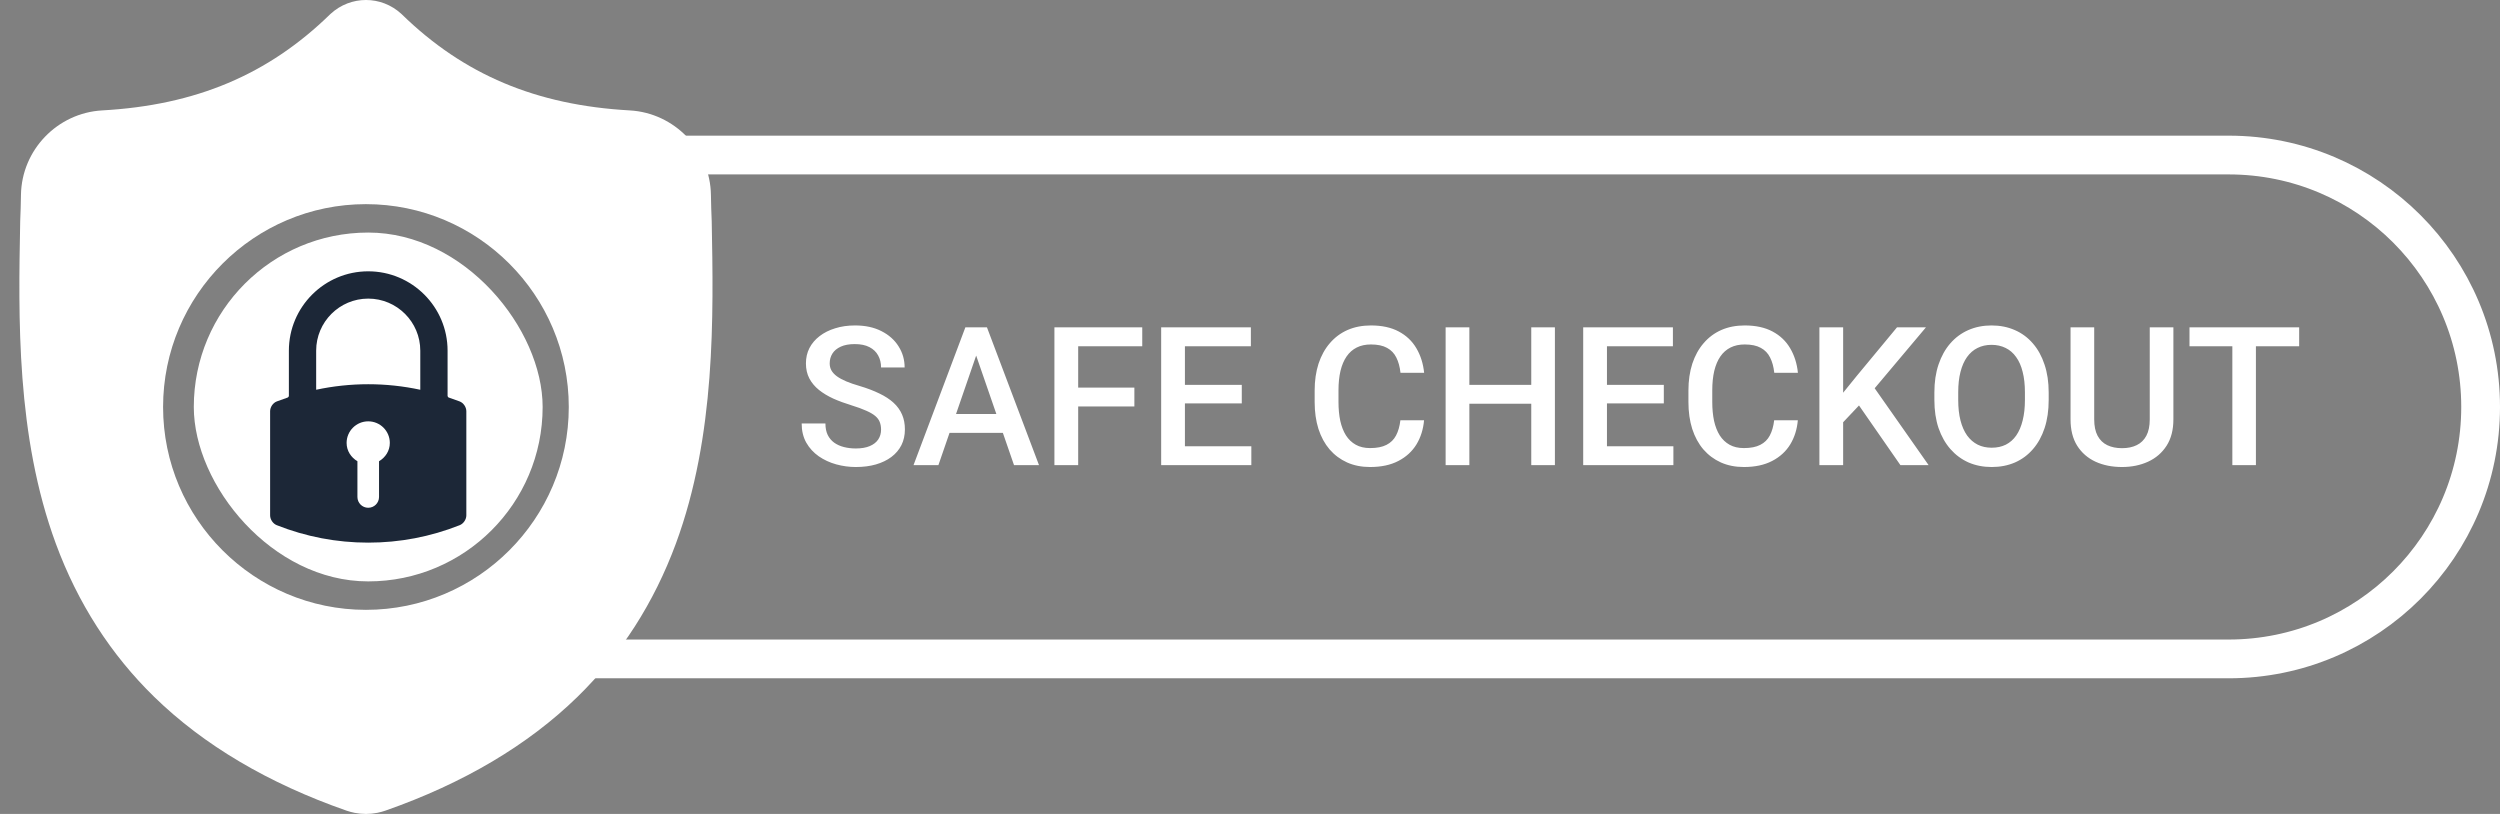
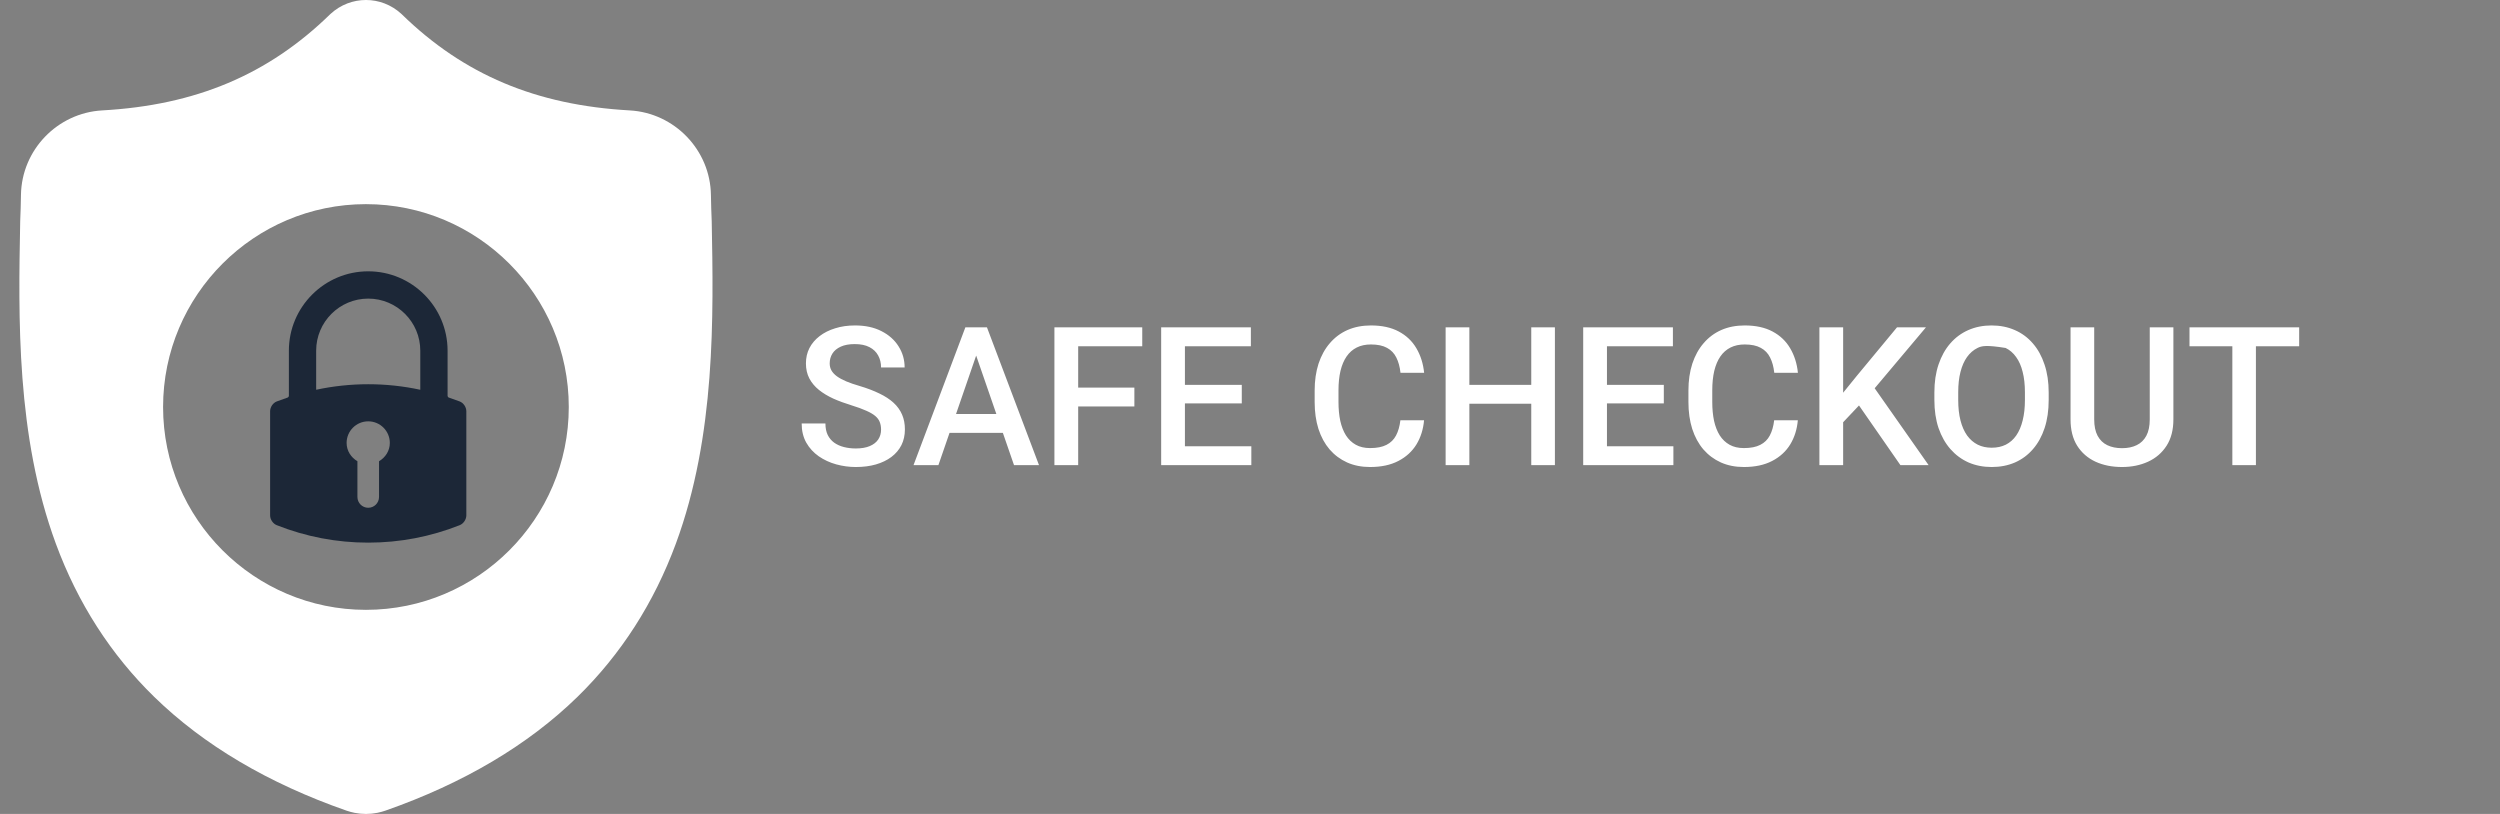
<svg xmlns="http://www.w3.org/2000/svg" width="129" height="42" viewBox="0 0 129 42" fill="none">
  <rect x="0" y="0" width="129" height="42" fill="#808080" stroke="none" />
-   <path d="M115 8C122.18 8 128 13.82 128 21C128 28.18 122.18 34 115 34H31V8H115Z" stroke="white" stroke-width="2" />
-   <path d="M45.463 22.169C45.463 22.023 45.44 21.892 45.395 21.778C45.352 21.665 45.276 21.56 45.165 21.466C45.054 21.372 44.898 21.28 44.696 21.192C44.498 21.101 44.244 21.009 43.935 20.914C43.596 20.81 43.283 20.695 42.997 20.567C42.714 20.437 42.467 20.288 42.255 20.118C42.043 19.946 41.879 19.749 41.762 19.527C41.645 19.303 41.586 19.044 41.586 18.751C41.586 18.461 41.646 18.198 41.767 17.96C41.89 17.723 42.065 17.517 42.289 17.345C42.517 17.169 42.785 17.034 43.095 16.94C43.404 16.842 43.746 16.793 44.12 16.793C44.648 16.793 45.102 16.891 45.482 17.086C45.867 17.281 46.161 17.543 46.366 17.872C46.575 18.201 46.679 18.564 46.679 18.961H45.463C45.463 18.727 45.412 18.52 45.312 18.341C45.214 18.159 45.064 18.015 44.862 17.911C44.664 17.807 44.411 17.755 44.105 17.755C43.816 17.755 43.575 17.799 43.383 17.887C43.191 17.975 43.047 18.093 42.953 18.243C42.859 18.393 42.812 18.562 42.812 18.751C42.812 18.885 42.842 19.007 42.904 19.117C42.966 19.225 43.06 19.326 43.188 19.42C43.315 19.511 43.474 19.598 43.666 19.679C43.858 19.76 44.084 19.838 44.345 19.913C44.739 20.03 45.082 20.161 45.375 20.304C45.668 20.444 45.912 20.603 46.107 20.782C46.303 20.961 46.449 21.165 46.547 21.393C46.645 21.617 46.693 21.873 46.693 22.159C46.693 22.459 46.633 22.729 46.513 22.97C46.392 23.207 46.22 23.411 45.995 23.58C45.774 23.746 45.507 23.875 45.194 23.966C44.885 24.054 44.54 24.098 44.159 24.098C43.817 24.098 43.48 24.052 43.148 23.961C42.82 23.87 42.52 23.732 42.25 23.546C41.98 23.357 41.765 23.123 41.605 22.843C41.446 22.56 41.366 22.229 41.366 21.852H42.592C42.592 22.083 42.631 22.28 42.709 22.442C42.79 22.605 42.903 22.739 43.046 22.843C43.189 22.944 43.355 23.019 43.544 23.067C43.736 23.116 43.941 23.141 44.159 23.141C44.446 23.141 44.685 23.1 44.877 23.019C45.072 22.937 45.219 22.823 45.316 22.677C45.414 22.53 45.463 22.361 45.463 22.169ZM50.546 17.838L48.422 24H47.138L49.813 16.891H50.634L50.546 17.838ZM52.323 24L50.194 17.838L50.102 16.891H50.927L53.612 24H52.323ZM52.221 21.363V22.335H48.353V21.363H52.221ZM55.634 16.891V24H54.408V16.891H55.634ZM58.534 20.001V20.973H55.321V20.001H58.534ZM58.94 16.891V17.867H55.321V16.891H58.94ZM64.569 23.028V24H60.795V23.028H64.569ZM61.142 16.891V24H59.916V16.891H61.142ZM64.076 19.86V20.817H60.795V19.86H64.076ZM64.545 16.891V17.867H60.795V16.891H64.545ZM72.26 21.686H73.481C73.441 22.151 73.311 22.566 73.09 22.931C72.868 23.292 72.558 23.577 72.157 23.785C71.757 23.994 71.27 24.098 70.697 24.098C70.258 24.098 69.862 24.02 69.511 23.863C69.159 23.704 68.858 23.479 68.607 23.19C68.357 22.897 68.165 22.543 68.031 22.13C67.901 21.717 67.836 21.254 67.836 20.743V20.152C67.836 19.641 67.903 19.179 68.036 18.766C68.173 18.352 68.368 17.999 68.622 17.706C68.876 17.41 69.18 17.184 69.535 17.027C69.893 16.871 70.295 16.793 70.741 16.793C71.308 16.793 71.786 16.897 72.177 17.106C72.567 17.314 72.87 17.602 73.085 17.97C73.303 18.338 73.436 18.759 73.485 19.235H72.265C72.232 18.928 72.16 18.666 72.05 18.448C71.942 18.23 71.783 18.064 71.571 17.95C71.36 17.833 71.083 17.774 70.741 17.774C70.461 17.774 70.217 17.827 70.009 17.931C69.8 18.035 69.626 18.188 69.486 18.39C69.346 18.592 69.241 18.841 69.169 19.137C69.101 19.43 69.066 19.765 69.066 20.143V20.743C69.066 21.101 69.097 21.427 69.159 21.72C69.224 22.01 69.322 22.259 69.452 22.467C69.586 22.675 69.755 22.836 69.96 22.95C70.165 23.064 70.411 23.121 70.697 23.121C71.046 23.121 71.327 23.066 71.542 22.955C71.76 22.845 71.924 22.683 72.035 22.472C72.149 22.257 72.224 21.995 72.26 21.686ZM79.291 19.86V20.831H75.517V19.86H79.291ZM75.819 16.891V24H74.594V16.891H75.819ZM80.233 16.891V24H79.013V16.891H80.233ZM86.347 23.028V24H82.572V23.028H86.347ZM82.919 16.891V24H81.693V16.891H82.919ZM85.853 19.86V20.817H82.572V19.86H85.853ZM86.322 16.891V17.867H82.572V16.891H86.322ZM91.547 21.686H92.768C92.728 22.151 92.598 22.566 92.377 22.931C92.156 23.292 91.845 23.577 91.444 23.785C91.044 23.994 90.557 24.098 89.984 24.098C89.545 24.098 89.149 24.02 88.798 23.863C88.446 23.704 88.145 23.479 87.894 23.19C87.644 22.897 87.452 22.543 87.318 22.13C87.188 21.717 87.123 21.254 87.123 20.743V20.152C87.123 19.641 87.19 19.179 87.323 18.766C87.46 18.352 87.655 17.999 87.909 17.706C88.163 17.41 88.467 17.184 88.822 17.027C89.18 16.871 89.582 16.793 90.028 16.793C90.595 16.793 91.073 16.897 91.464 17.106C91.855 17.314 92.157 17.602 92.372 17.97C92.59 18.338 92.724 18.759 92.772 19.235H91.552C91.519 18.928 91.448 18.666 91.337 18.448C91.23 18.23 91.07 18.064 90.858 17.95C90.647 17.833 90.37 17.774 90.028 17.774C89.748 17.774 89.504 17.827 89.296 17.931C89.088 18.035 88.913 18.188 88.773 18.39C88.633 18.592 88.528 18.841 88.456 19.137C88.388 19.43 88.353 19.765 88.353 20.143V20.743C88.353 21.101 88.384 21.427 88.446 21.72C88.511 22.01 88.609 22.259 88.739 22.467C88.873 22.675 89.042 22.836 89.247 22.95C89.452 23.064 89.698 23.121 89.984 23.121C90.333 23.121 90.614 23.066 90.829 22.955C91.047 22.845 91.212 22.683 91.322 22.472C91.436 22.257 91.511 21.995 91.547 21.686ZM95.106 16.891V24H93.881V16.891H95.106ZM99.379 16.891L96.498 20.314L94.857 22.052L94.643 20.836L95.814 19.391L97.885 16.891H99.379ZM98.061 24L95.722 20.631L96.566 19.796L99.516 24H98.061ZM105.712 20.25V20.641C105.712 21.178 105.642 21.66 105.502 22.086C105.362 22.512 105.162 22.875 104.901 23.175C104.644 23.474 104.335 23.704 103.974 23.863C103.612 24.02 103.212 24.098 102.772 24.098C102.336 24.098 101.938 24.02 101.576 23.863C101.218 23.704 100.907 23.474 100.644 23.175C100.38 22.875 100.175 22.512 100.028 22.086C99.885 21.66 99.814 21.178 99.814 20.641V20.25C99.814 19.713 99.885 19.233 100.028 18.81C100.172 18.383 100.373 18.02 100.634 17.721C100.897 17.418 101.208 17.189 101.566 17.032C101.928 16.873 102.326 16.793 102.763 16.793C103.202 16.793 103.603 16.873 103.964 17.032C104.325 17.189 104.636 17.418 104.896 17.721C105.157 18.02 105.357 18.383 105.497 18.81C105.64 19.233 105.712 19.713 105.712 20.25ZM104.486 20.641V20.24C104.486 19.843 104.447 19.493 104.369 19.191C104.294 18.885 104.182 18.629 104.032 18.424C103.886 18.216 103.705 18.059 103.49 17.955C103.275 17.848 103.033 17.794 102.763 17.794C102.493 17.794 102.252 17.848 102.04 17.955C101.828 18.059 101.648 18.216 101.498 18.424C101.352 18.629 101.239 18.885 101.161 19.191C101.083 19.493 101.044 19.843 101.044 20.24V20.641C101.044 21.038 101.083 21.389 101.161 21.695C101.239 22.001 101.353 22.26 101.503 22.472C101.656 22.68 101.838 22.838 102.05 22.945C102.261 23.05 102.502 23.102 102.772 23.102C103.046 23.102 103.288 23.05 103.5 22.945C103.712 22.838 103.891 22.68 104.037 22.472C104.184 22.26 104.294 22.001 104.369 21.695C104.447 21.389 104.486 21.038 104.486 20.641ZM110.927 16.891H112.147V21.642C112.147 22.182 112.03 22.635 111.796 22.999C111.562 23.364 111.243 23.639 110.839 23.824C110.438 24.007 109.991 24.098 109.496 24.098C108.985 24.098 108.529 24.007 108.129 23.824C107.729 23.639 107.413 23.364 107.182 22.999C106.954 22.635 106.84 22.182 106.84 21.642V16.891H108.061V21.642C108.061 21.983 108.119 22.265 108.236 22.486C108.354 22.704 108.52 22.866 108.734 22.97C108.949 23.074 109.203 23.126 109.496 23.126C109.789 23.126 110.041 23.074 110.253 22.97C110.468 22.866 110.634 22.704 110.751 22.486C110.868 22.265 110.927 21.983 110.927 21.642V16.891ZM116.405 16.891V24H115.189V16.891H116.405ZM118.637 16.891V17.867H112.978V16.891H118.637Z" fill="white" />
+   <path d="M45.463 22.169C45.463 22.023 45.44 21.892 45.395 21.778C45.352 21.665 45.276 21.56 45.165 21.466C45.054 21.372 44.898 21.28 44.696 21.192C44.498 21.101 44.244 21.009 43.935 20.914C43.596 20.81 43.283 20.695 42.997 20.567C42.714 20.437 42.467 20.288 42.255 20.118C42.043 19.946 41.879 19.749 41.762 19.527C41.645 19.303 41.586 19.044 41.586 18.751C41.586 18.461 41.646 18.198 41.767 17.96C41.89 17.723 42.065 17.517 42.289 17.345C42.517 17.169 42.785 17.034 43.095 16.94C43.404 16.842 43.746 16.793 44.12 16.793C44.648 16.793 45.102 16.891 45.482 17.086C45.867 17.281 46.161 17.543 46.366 17.872C46.575 18.201 46.679 18.564 46.679 18.961H45.463C45.463 18.727 45.412 18.52 45.312 18.341C45.214 18.159 45.064 18.015 44.862 17.911C44.664 17.807 44.411 17.755 44.105 17.755C43.816 17.755 43.575 17.799 43.383 17.887C43.191 17.975 43.047 18.093 42.953 18.243C42.859 18.393 42.812 18.562 42.812 18.751C42.812 18.885 42.842 19.007 42.904 19.117C42.966 19.225 43.06 19.326 43.188 19.42C43.315 19.511 43.474 19.598 43.666 19.679C43.858 19.76 44.084 19.838 44.345 19.913C44.739 20.03 45.082 20.161 45.375 20.304C45.668 20.444 45.912 20.603 46.107 20.782C46.303 20.961 46.449 21.165 46.547 21.393C46.645 21.617 46.693 21.873 46.693 22.159C46.693 22.459 46.633 22.729 46.513 22.97C46.392 23.207 46.22 23.411 45.995 23.58C45.774 23.746 45.507 23.875 45.194 23.966C44.885 24.054 44.54 24.098 44.159 24.098C43.817 24.098 43.48 24.052 43.148 23.961C42.82 23.87 42.52 23.732 42.25 23.546C41.98 23.357 41.765 23.123 41.605 22.843C41.446 22.56 41.366 22.229 41.366 21.852H42.592C42.592 22.083 42.631 22.28 42.709 22.442C42.79 22.605 42.903 22.739 43.046 22.843C43.189 22.944 43.355 23.019 43.544 23.067C43.736 23.116 43.941 23.141 44.159 23.141C44.446 23.141 44.685 23.1 44.877 23.019C45.072 22.937 45.219 22.823 45.316 22.677C45.414 22.53 45.463 22.361 45.463 22.169ZM50.546 17.838L48.422 24H47.138L49.813 16.891H50.634L50.546 17.838ZM52.323 24L50.194 17.838L50.102 16.891H50.927L53.612 24H52.323ZM52.221 21.363V22.335H48.353V21.363H52.221ZM55.634 16.891V24H54.408V16.891H55.634ZM58.534 20.001V20.973H55.321V20.001H58.534ZM58.94 16.891V17.867H55.321V16.891H58.94ZM64.569 23.028V24H60.795V23.028H64.569ZM61.142 16.891V24H59.916V16.891H61.142ZM64.076 19.86V20.817H60.795V19.86H64.076ZM64.545 16.891V17.867H60.795V16.891H64.545ZM72.26 21.686H73.481C73.441 22.151 73.311 22.566 73.09 22.931C72.868 23.292 72.558 23.577 72.157 23.785C71.757 23.994 71.27 24.098 70.697 24.098C70.258 24.098 69.862 24.02 69.511 23.863C69.159 23.704 68.858 23.479 68.607 23.19C68.357 22.897 68.165 22.543 68.031 22.13C67.901 21.717 67.836 21.254 67.836 20.743V20.152C67.836 19.641 67.903 19.179 68.036 18.766C68.173 18.352 68.368 17.999 68.622 17.706C68.876 17.41 69.18 17.184 69.535 17.027C69.893 16.871 70.295 16.793 70.741 16.793C71.308 16.793 71.786 16.897 72.177 17.106C72.567 17.314 72.87 17.602 73.085 17.97C73.303 18.338 73.436 18.759 73.485 19.235H72.265C72.232 18.928 72.16 18.666 72.05 18.448C71.942 18.23 71.783 18.064 71.571 17.95C71.36 17.833 71.083 17.774 70.741 17.774C70.461 17.774 70.217 17.827 70.009 17.931C69.8 18.035 69.626 18.188 69.486 18.39C69.346 18.592 69.241 18.841 69.169 19.137C69.101 19.43 69.066 19.765 69.066 20.143V20.743C69.066 21.101 69.097 21.427 69.159 21.72C69.224 22.01 69.322 22.259 69.452 22.467C69.586 22.675 69.755 22.836 69.96 22.95C70.165 23.064 70.411 23.121 70.697 23.121C71.046 23.121 71.327 23.066 71.542 22.955C71.76 22.845 71.924 22.683 72.035 22.472C72.149 22.257 72.224 21.995 72.26 21.686ZM79.291 19.86V20.831H75.517V19.86H79.291ZM75.819 16.891V24H74.594V16.891H75.819ZM80.233 16.891V24H79.013V16.891H80.233ZM86.347 23.028V24H82.572V23.028H86.347ZM82.919 16.891V24H81.693V16.891H82.919ZM85.853 19.86V20.817H82.572V19.86H85.853ZM86.322 16.891V17.867H82.572V16.891H86.322ZM91.547 21.686H92.768C92.728 22.151 92.598 22.566 92.377 22.931C92.156 23.292 91.845 23.577 91.444 23.785C91.044 23.994 90.557 24.098 89.984 24.098C89.545 24.098 89.149 24.02 88.798 23.863C88.446 23.704 88.145 23.479 87.894 23.19C87.644 22.897 87.452 22.543 87.318 22.13C87.188 21.717 87.123 21.254 87.123 20.743V20.152C87.123 19.641 87.19 19.179 87.323 18.766C87.46 18.352 87.655 17.999 87.909 17.706C88.163 17.41 88.467 17.184 88.822 17.027C89.18 16.871 89.582 16.793 90.028 16.793C90.595 16.793 91.073 16.897 91.464 17.106C91.855 17.314 92.157 17.602 92.372 17.97C92.59 18.338 92.724 18.759 92.772 19.235H91.552C91.519 18.928 91.448 18.666 91.337 18.448C91.23 18.23 91.07 18.064 90.858 17.95C90.647 17.833 90.37 17.774 90.028 17.774C89.748 17.774 89.504 17.827 89.296 17.931C89.088 18.035 88.913 18.188 88.773 18.39C88.633 18.592 88.528 18.841 88.456 19.137C88.388 19.43 88.353 19.765 88.353 20.143V20.743C88.353 21.101 88.384 21.427 88.446 21.72C88.511 22.01 88.609 22.259 88.739 22.467C88.873 22.675 89.042 22.836 89.247 22.95C89.452 23.064 89.698 23.121 89.984 23.121C90.333 23.121 90.614 23.066 90.829 22.955C91.047 22.845 91.212 22.683 91.322 22.472C91.436 22.257 91.511 21.995 91.547 21.686ZM95.106 16.891V24H93.881V16.891H95.106ZM99.379 16.891L96.498 20.314L94.857 22.052L94.643 20.836L95.814 19.391L97.885 16.891H99.379ZM98.061 24L95.722 20.631L96.566 19.796L99.516 24H98.061ZM105.712 20.25V20.641C105.712 21.178 105.642 21.66 105.502 22.086C105.362 22.512 105.162 22.875 104.901 23.175C104.644 23.474 104.335 23.704 103.974 23.863C103.612 24.02 103.212 24.098 102.772 24.098C102.336 24.098 101.938 24.02 101.576 23.863C101.218 23.704 100.907 23.474 100.644 23.175C100.38 22.875 100.175 22.512 100.028 22.086C99.885 21.66 99.814 21.178 99.814 20.641V20.25C99.814 19.713 99.885 19.233 100.028 18.81C100.172 18.383 100.373 18.02 100.634 17.721C100.897 17.418 101.208 17.189 101.566 17.032C101.928 16.873 102.326 16.793 102.763 16.793C103.202 16.793 103.603 16.873 103.964 17.032C104.325 17.189 104.636 17.418 104.896 17.721C105.157 18.02 105.357 18.383 105.497 18.81C105.64 19.233 105.712 19.713 105.712 20.25ZM104.486 20.641V20.24C104.486 19.843 104.447 19.493 104.369 19.191C104.294 18.885 104.182 18.629 104.032 18.424C103.886 18.216 103.705 18.059 103.49 17.955C102.493 17.794 102.252 17.848 102.04 17.955C101.828 18.059 101.648 18.216 101.498 18.424C101.352 18.629 101.239 18.885 101.161 19.191C101.083 19.493 101.044 19.843 101.044 20.24V20.641C101.044 21.038 101.083 21.389 101.161 21.695C101.239 22.001 101.353 22.26 101.503 22.472C101.656 22.68 101.838 22.838 102.05 22.945C102.261 23.05 102.502 23.102 102.772 23.102C103.046 23.102 103.288 23.05 103.5 22.945C103.712 22.838 103.891 22.68 104.037 22.472C104.184 22.26 104.294 22.001 104.369 21.695C104.447 21.389 104.486 21.038 104.486 20.641ZM110.927 16.891H112.147V21.642C112.147 22.182 112.03 22.635 111.796 22.999C111.562 23.364 111.243 23.639 110.839 23.824C110.438 24.007 109.991 24.098 109.496 24.098C108.985 24.098 108.529 24.007 108.129 23.824C107.729 23.639 107.413 23.364 107.182 22.999C106.954 22.635 106.84 22.182 106.84 21.642V16.891H108.061V21.642C108.061 21.983 108.119 22.265 108.236 22.486C108.354 22.704 108.52 22.866 108.734 22.97C108.949 23.074 109.203 23.126 109.496 23.126C109.789 23.126 110.041 23.074 110.253 22.97C110.468 22.866 110.634 22.704 110.751 22.486C110.868 22.265 110.927 21.983 110.927 21.642V16.891ZM116.405 16.891V24H115.189V16.891H116.405ZM118.637 16.891V17.867H112.978V16.891H118.637Z" fill="white" />
  <path d="M36.724 11.396L36.722 11.363C36.704 10.96 36.692 10.533 36.684 10.058C36.65 7.742 34.809 5.827 32.493 5.697C27.664 5.428 23.929 3.853 20.737 0.742L20.71 0.716C19.669 -0.239 18.098 -0.239 17.057 0.716L17.029 0.742C13.838 3.853 10.102 5.428 5.273 5.697C2.957 5.827 1.116 7.742 1.082 10.058C1.075 10.53 1.062 10.957 1.044 11.363L1.042 11.439C0.948 16.363 0.831 22.491 2.882 28.054C4.009 31.113 5.716 33.772 7.956 35.957C10.506 38.446 13.847 40.422 17.885 41.831C18.017 41.876 18.153 41.913 18.292 41.941C18.488 41.98 18.686 42 18.883 42C19.081 42 19.278 41.98 19.474 41.941C19.613 41.913 19.75 41.876 19.883 41.83C23.916 40.419 27.253 38.442 29.802 35.953C32.04 33.767 33.747 31.108 34.876 28.048C36.934 22.469 36.817 16.329 36.724 11.396ZM18.882 31.468C13.111 31.468 8.415 26.772 8.415 21.001C8.415 15.229 13.111 10.534 18.882 10.534C24.654 10.534 29.349 15.229 29.349 21.001C29.349 26.772 24.654 31.468 18.882 31.468Z" fill="white" />
-   <rect x="10" y="12" width="18" height="18" rx="9" fill="white" />
  <path d="M19 14C16.743 14 14.906 15.837 14.906 18.094V20.433C14.906 20.459 14.873 20.504 14.848 20.512C14.626 20.586 14.446 20.65 14.282 20.714C14.085 20.789 13.938 21.007 13.938 21.22V26.593C13.938 26.804 14.085 27.022 14.28 27.099C15.789 27.697 17.377 28 19 28C20.624 28 22.212 27.697 23.721 27.099C23.916 27.021 24.063 26.804 24.063 26.593V21.22C24.063 21.007 23.915 20.789 23.719 20.714C23.554 20.65 23.374 20.586 23.153 20.512C23.127 20.504 23.095 20.459 23.095 20.432V18.094C23.095 15.837 21.258 14 19 14ZM17.885 22.856C17.885 22.24 18.384 21.741 19 21.741C19.616 21.741 20.115 22.24 20.115 22.856C20.115 23.265 19.885 23.606 19.558 23.8V25.644C19.558 25.952 19.308 26.201 19 26.201C18.692 26.201 18.443 25.952 18.443 25.644V23.8C18.116 23.606 17.885 23.265 17.885 22.856ZM21.687 18.094V20.112C20.806 19.922 19.902 19.826 19.001 19.826C18.1 19.826 17.196 19.922 16.314 20.111V18.094C16.314 16.613 17.519 15.408 19 15.408C20.482 15.408 21.687 16.613 21.687 18.094Z" fill="#1C2737" />
</svg>